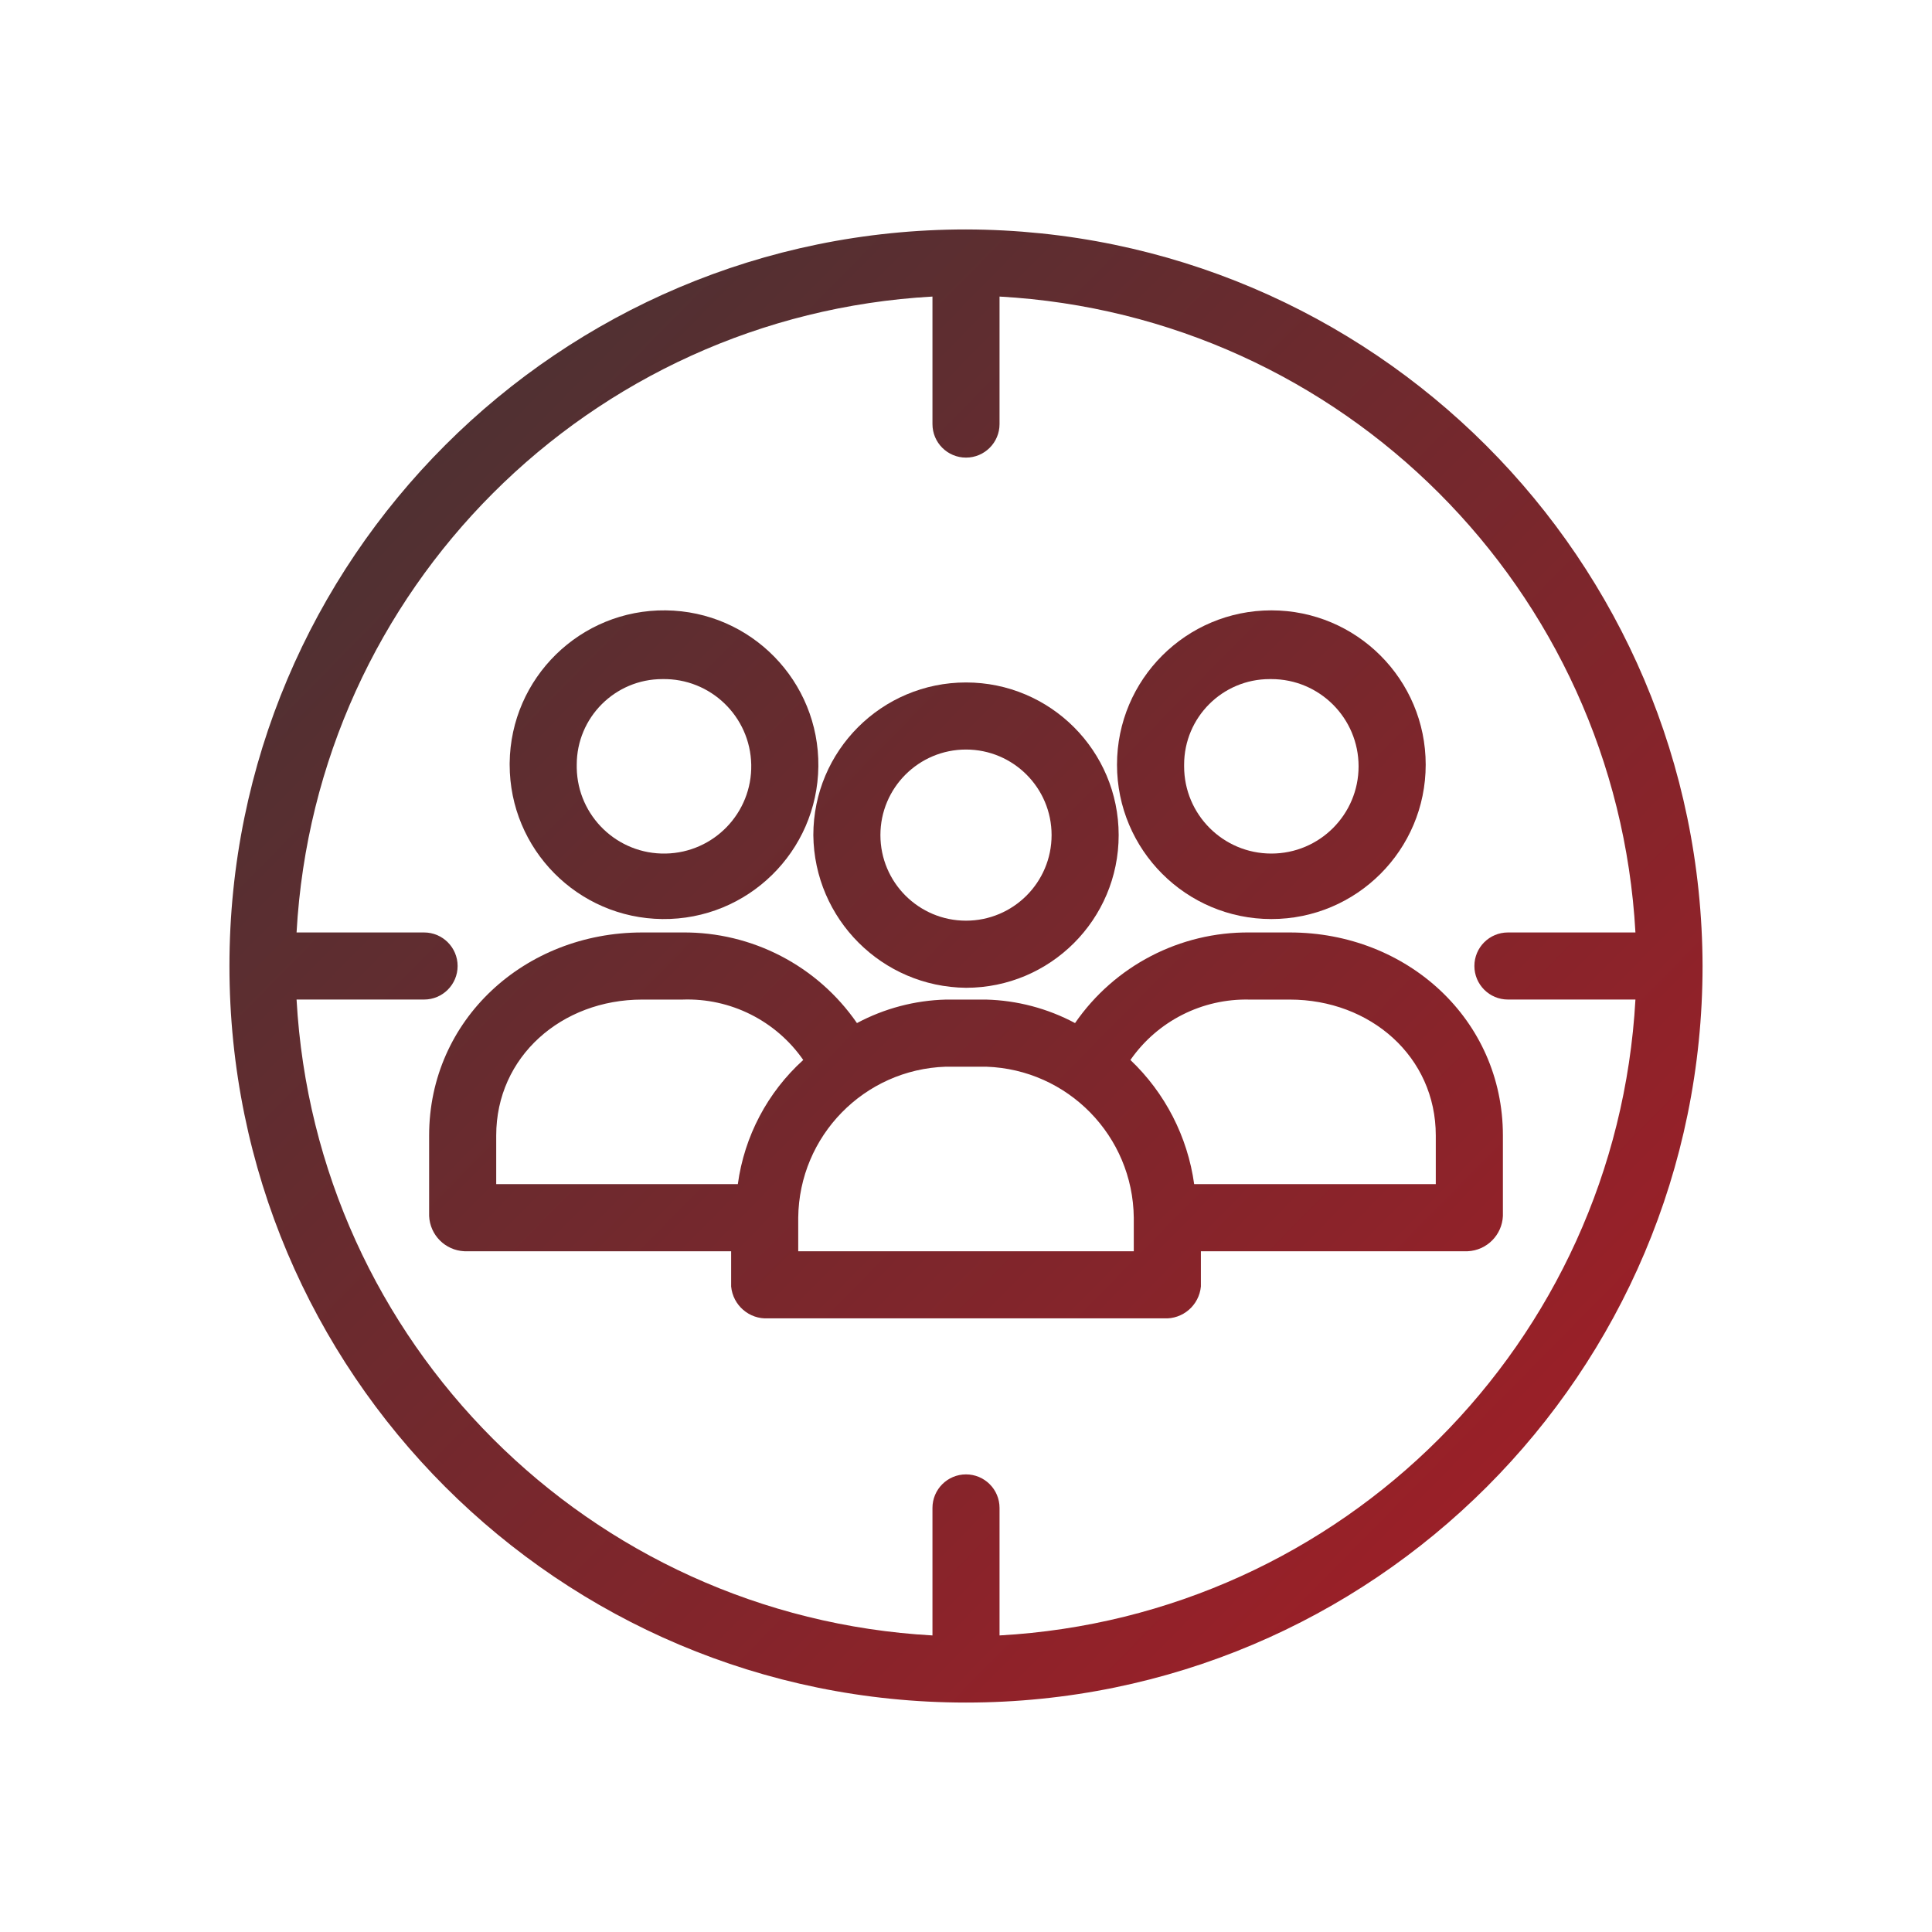
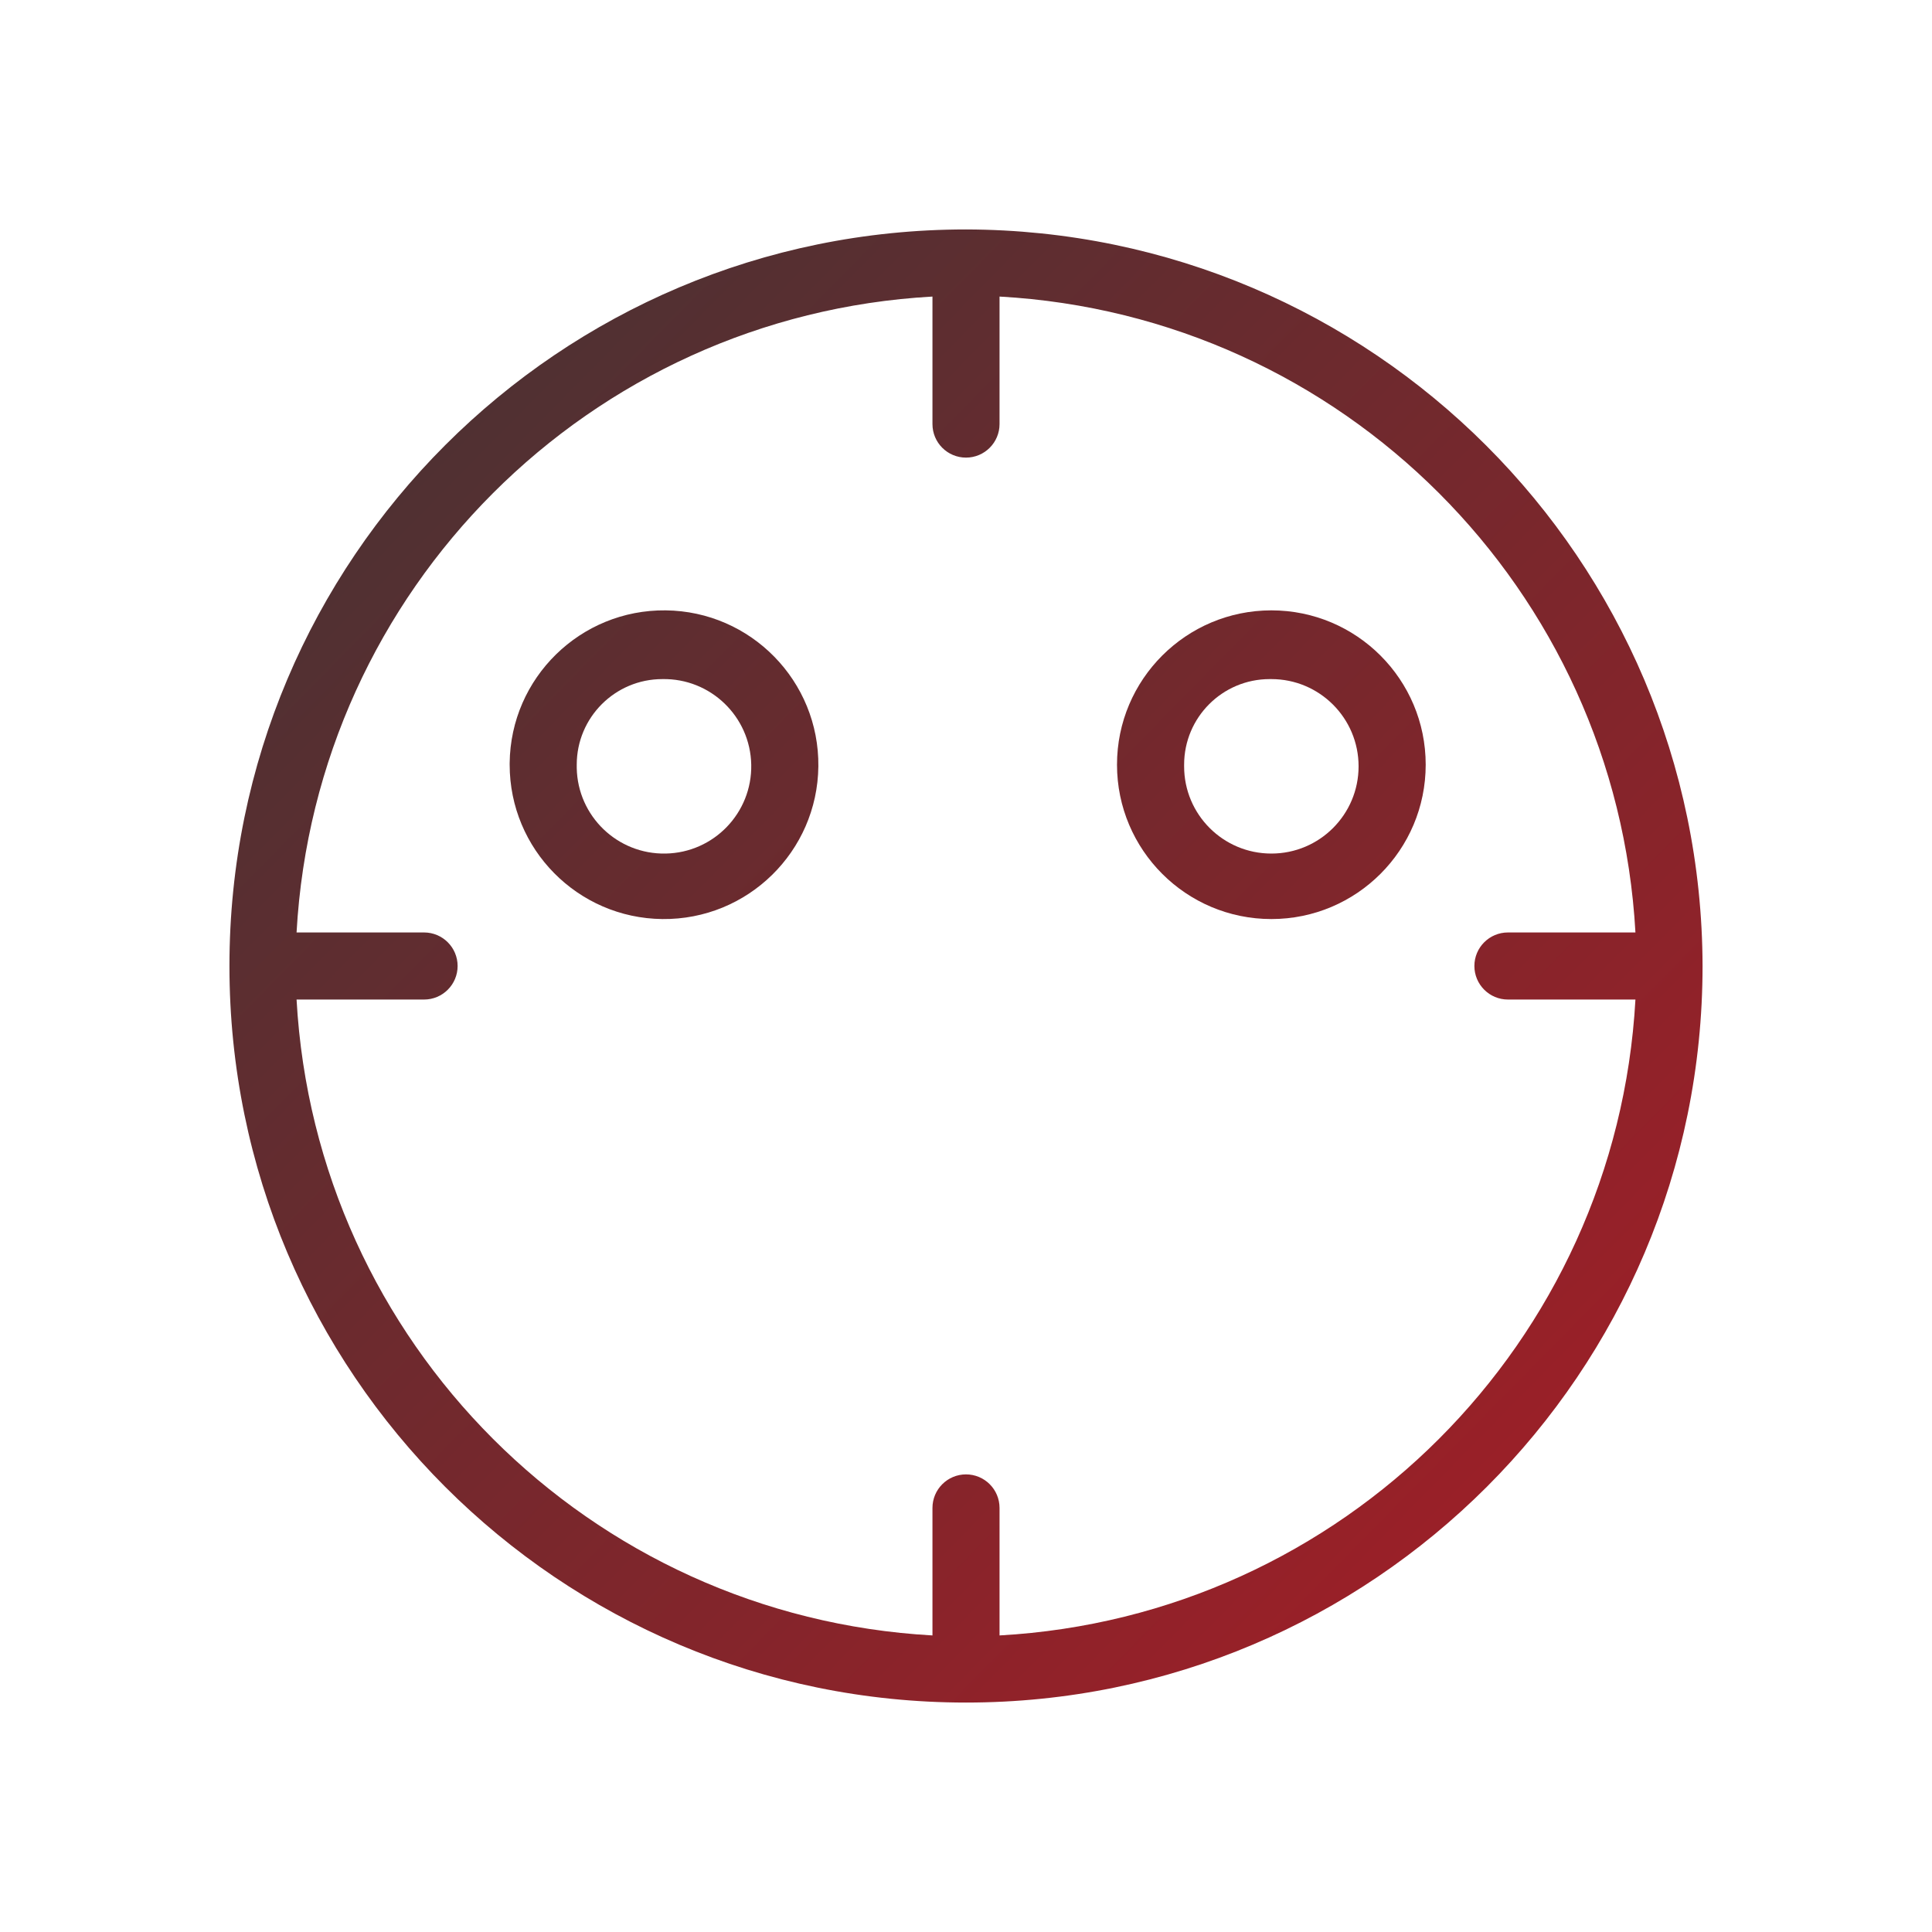
<svg xmlns="http://www.w3.org/2000/svg" xmlns:xlink="http://www.w3.org/1999/xlink" id="Layer_1" viewBox="0 0 500 500">
  <defs>
    <style>      .st0 {        fill: url(#linear-gradient2);      }      .st1 {        fill: url(#linear-gradient1);      }      .st2 {        fill: url(#linear-gradient4);      }      .st3 {        fill: url(#linear-gradient3);      }      .st4 {        fill: url(#linear-gradient);      }    </style>
    <linearGradient id="linear-gradient" x1="53.621" y1="479.041" x2="534.311" y2="6.501" gradientTransform="translate(0 502) scale(1 -1)" gradientUnits="userSpaceOnUse">
      <stop offset="0" stop-color="#3b3535" />
      <stop offset="1" stop-color="#bd1823" />
    </linearGradient>
    <linearGradient id="linear-gradient1" x1="14" y1="438.74" x2="494.69" y2="-33.8" xlink:href="#linear-gradient" />
    <linearGradient id="linear-gradient2" x1="101.515" y1="527.755" x2="582.195" y2="55.215" xlink:href="#linear-gradient" />
    <linearGradient id="linear-gradient3" x1="24.267" y1="449.177" x2="504.947" y2="-23.363" xlink:href="#linear-gradient" />
    <linearGradient id="linear-gradient4" x1="36.569" y1="461.689" x2="517.249" y2="-10.851" xlink:href="#linear-gradient" />
  </defs>
-   <path class="st4" d="M250,255.64c21.82,0,39.51-17.69,39.51-39.51s-17.69-39.51-39.51-39.51-39.51,17.69-39.51,39.51c.23,21.73,17.79,39.28,39.51,39.51h0ZM250,193.98c12.23,0,22.15,9.91,22.15,22.14s-9.91,22.15-22.15,22.15-22.15-9.92-22.15-22.15,9.92-22.14,22.15-22.14Z" />
-   <path class="st1" d="M333.8,241.32h-10.42c-18.01-.16-34.93,8.62-45.16,23.45-7.09-3.79-14.97-5.87-23.01-6.08h-10.42c-8.04.21-15.92,2.29-23.01,6.08-10.23-14.83-27.15-23.61-45.16-23.45h-10.42c-30.4,0-55.14,22.58-55.14,52.54v20.84c.22,4.94,4.17,8.9,9.12,9.12h69.04v9.12c.46,4.87,4.67,8.51,9.55,8.25h102.47c4.88.26,9.09-3.39,9.55-8.25v-9.12h69.04c4.94-.22,8.9-4.18,9.12-9.12v-20.84c0-29.96-24.75-52.54-55.14-52.54h-.01ZM190.95,306.45h-62.53v-12.59c0-20.41,16.93-35.17,37.78-35.17h10.42c12.4-.45,24.18,5.45,31.26,15.63-9.26,8.38-15.25,19.76-16.93,32.13ZM293.42,323.82h-86.84v-8.68c.22-21.16,17.07-38.39,38.21-39.08h10.42c21.15.7,37.99,17.92,38.21,39.08v8.68ZM371.58,306.45h-62.53c-1.7-12.27-7.52-23.6-16.5-32.13,6.99-10.06,18.58-15.93,30.83-15.63h10.42c20.84,0,37.78,14.76,37.78,35.17v12.59h0Z" />
  <path class="st0" d="M329.03,237.85c22.06,0,39.94-17.89,39.94-39.95s-17.89-39.94-39.94-39.94-39.95,17.88-39.95,39.94,17.89,39.95,39.95,39.95ZM306.45,197.9c0-12.23,9.91-22.15,22.14-22.15h.44c12.47,0,22.57,10.11,22.57,22.58s-10.11,22.58-22.58,22.57c-12.47,0-22.58-10.11-22.57-22.58v-.43.01Z" />
  <path class="st3" d="M171.41,237.85c22.06.24,40.14-17.45,40.38-39.51s-17.45-40.14-39.51-40.38-40.14,17.45-40.38,39.51v.43c0,21.89,17.62,39.71,39.51,39.95h0ZM149.26,197.9c0-12.23,9.92-22.15,22.15-22.15,12.47-.24,22.77,9.68,23.01,22.15.24,12.47-9.68,22.77-22.15,23-12.47.24-22.77-9.67-23.01-22.14v-.86Z" />
  <path class="st2" d="M250,59.38c-105.27,0-190.62,85.34-190.62,190.62s85.34,190.62,190.62,190.62,190.62-85.34,190.62-190.62c-.24-105.17-85.44-190.38-190.62-190.62ZM258.68,423.25v-33c0-4.8-3.89-8.68-8.68-8.68s-8.68,3.89-8.68,8.68v33c-88.76-4.95-159.62-75.81-164.57-164.57h33c4.8,0,8.68-3.89,8.68-8.68s-3.89-8.68-8.68-8.68h-33c4.95-88.76,75.81-159.62,164.57-164.57v33c0,4.8,3.89,8.68,8.68,8.68s8.68-3.89,8.68-8.68v-33c88.76,4.95,159.62,75.81,164.57,164.57h-33c-4.8,0-8.68,3.89-8.68,8.68s3.89,8.68,8.68,8.68h33c-4.95,88.76-75.81,159.62-164.57,164.57Z" />
</svg>